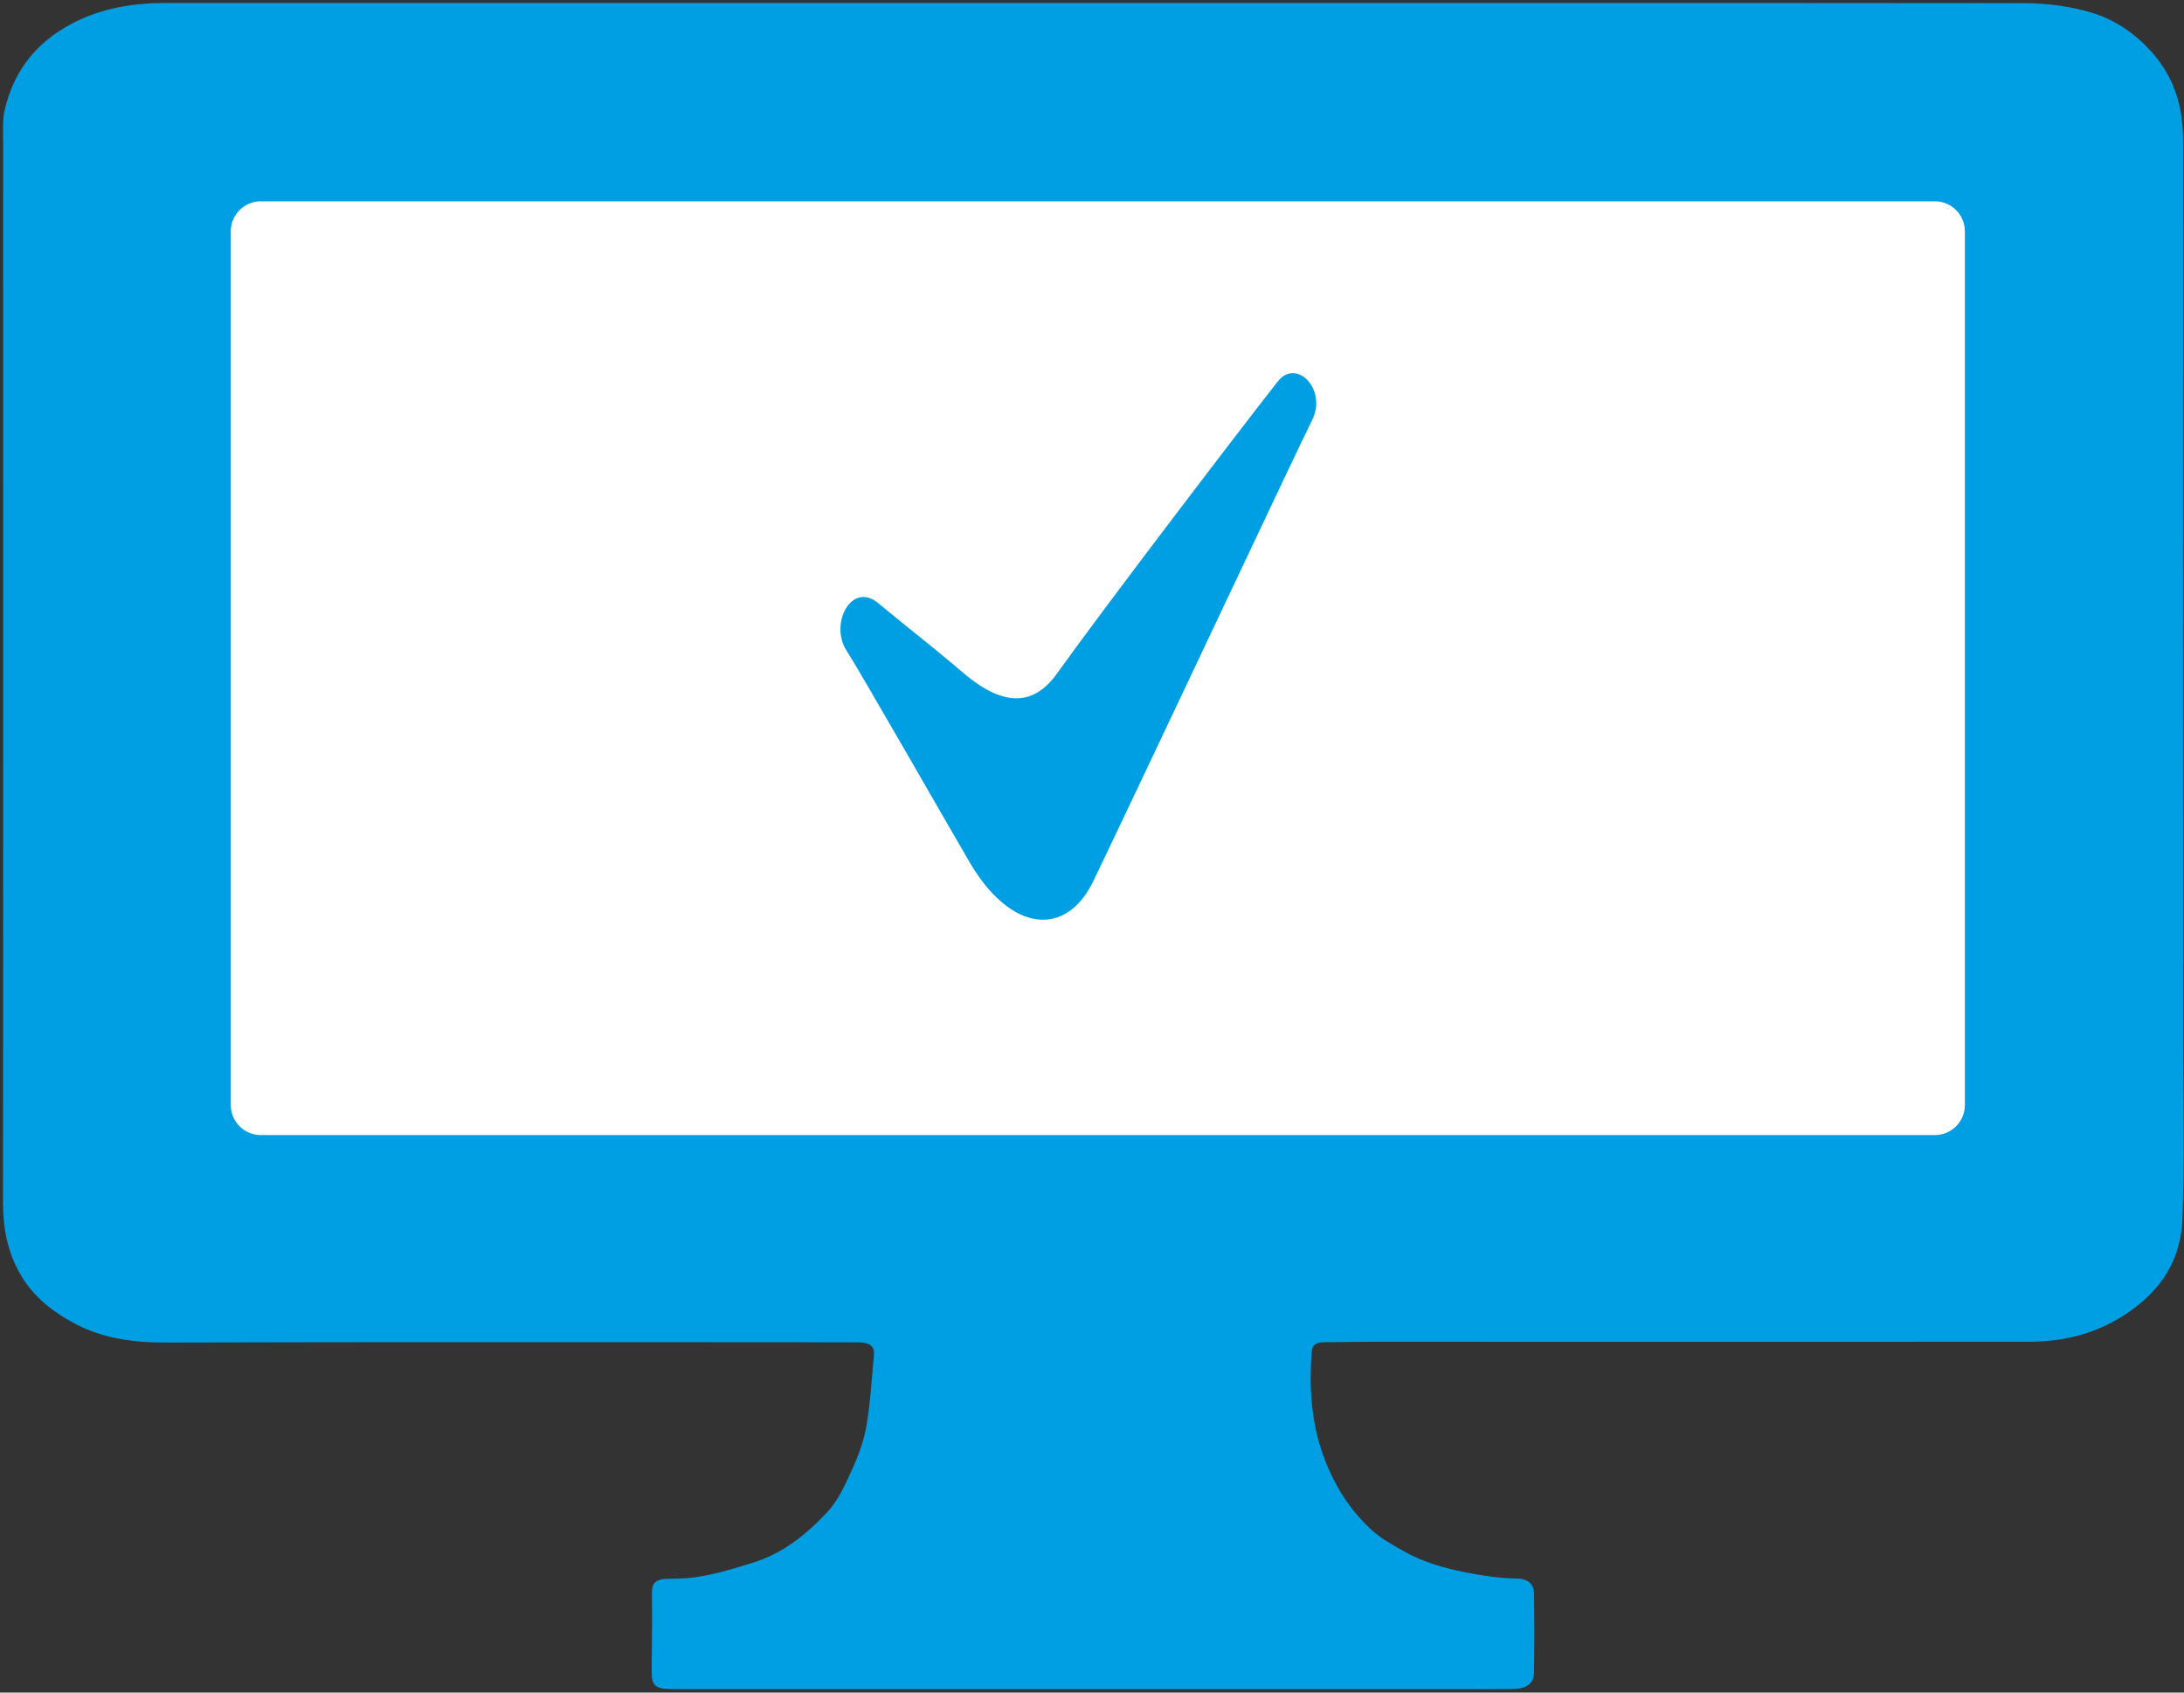
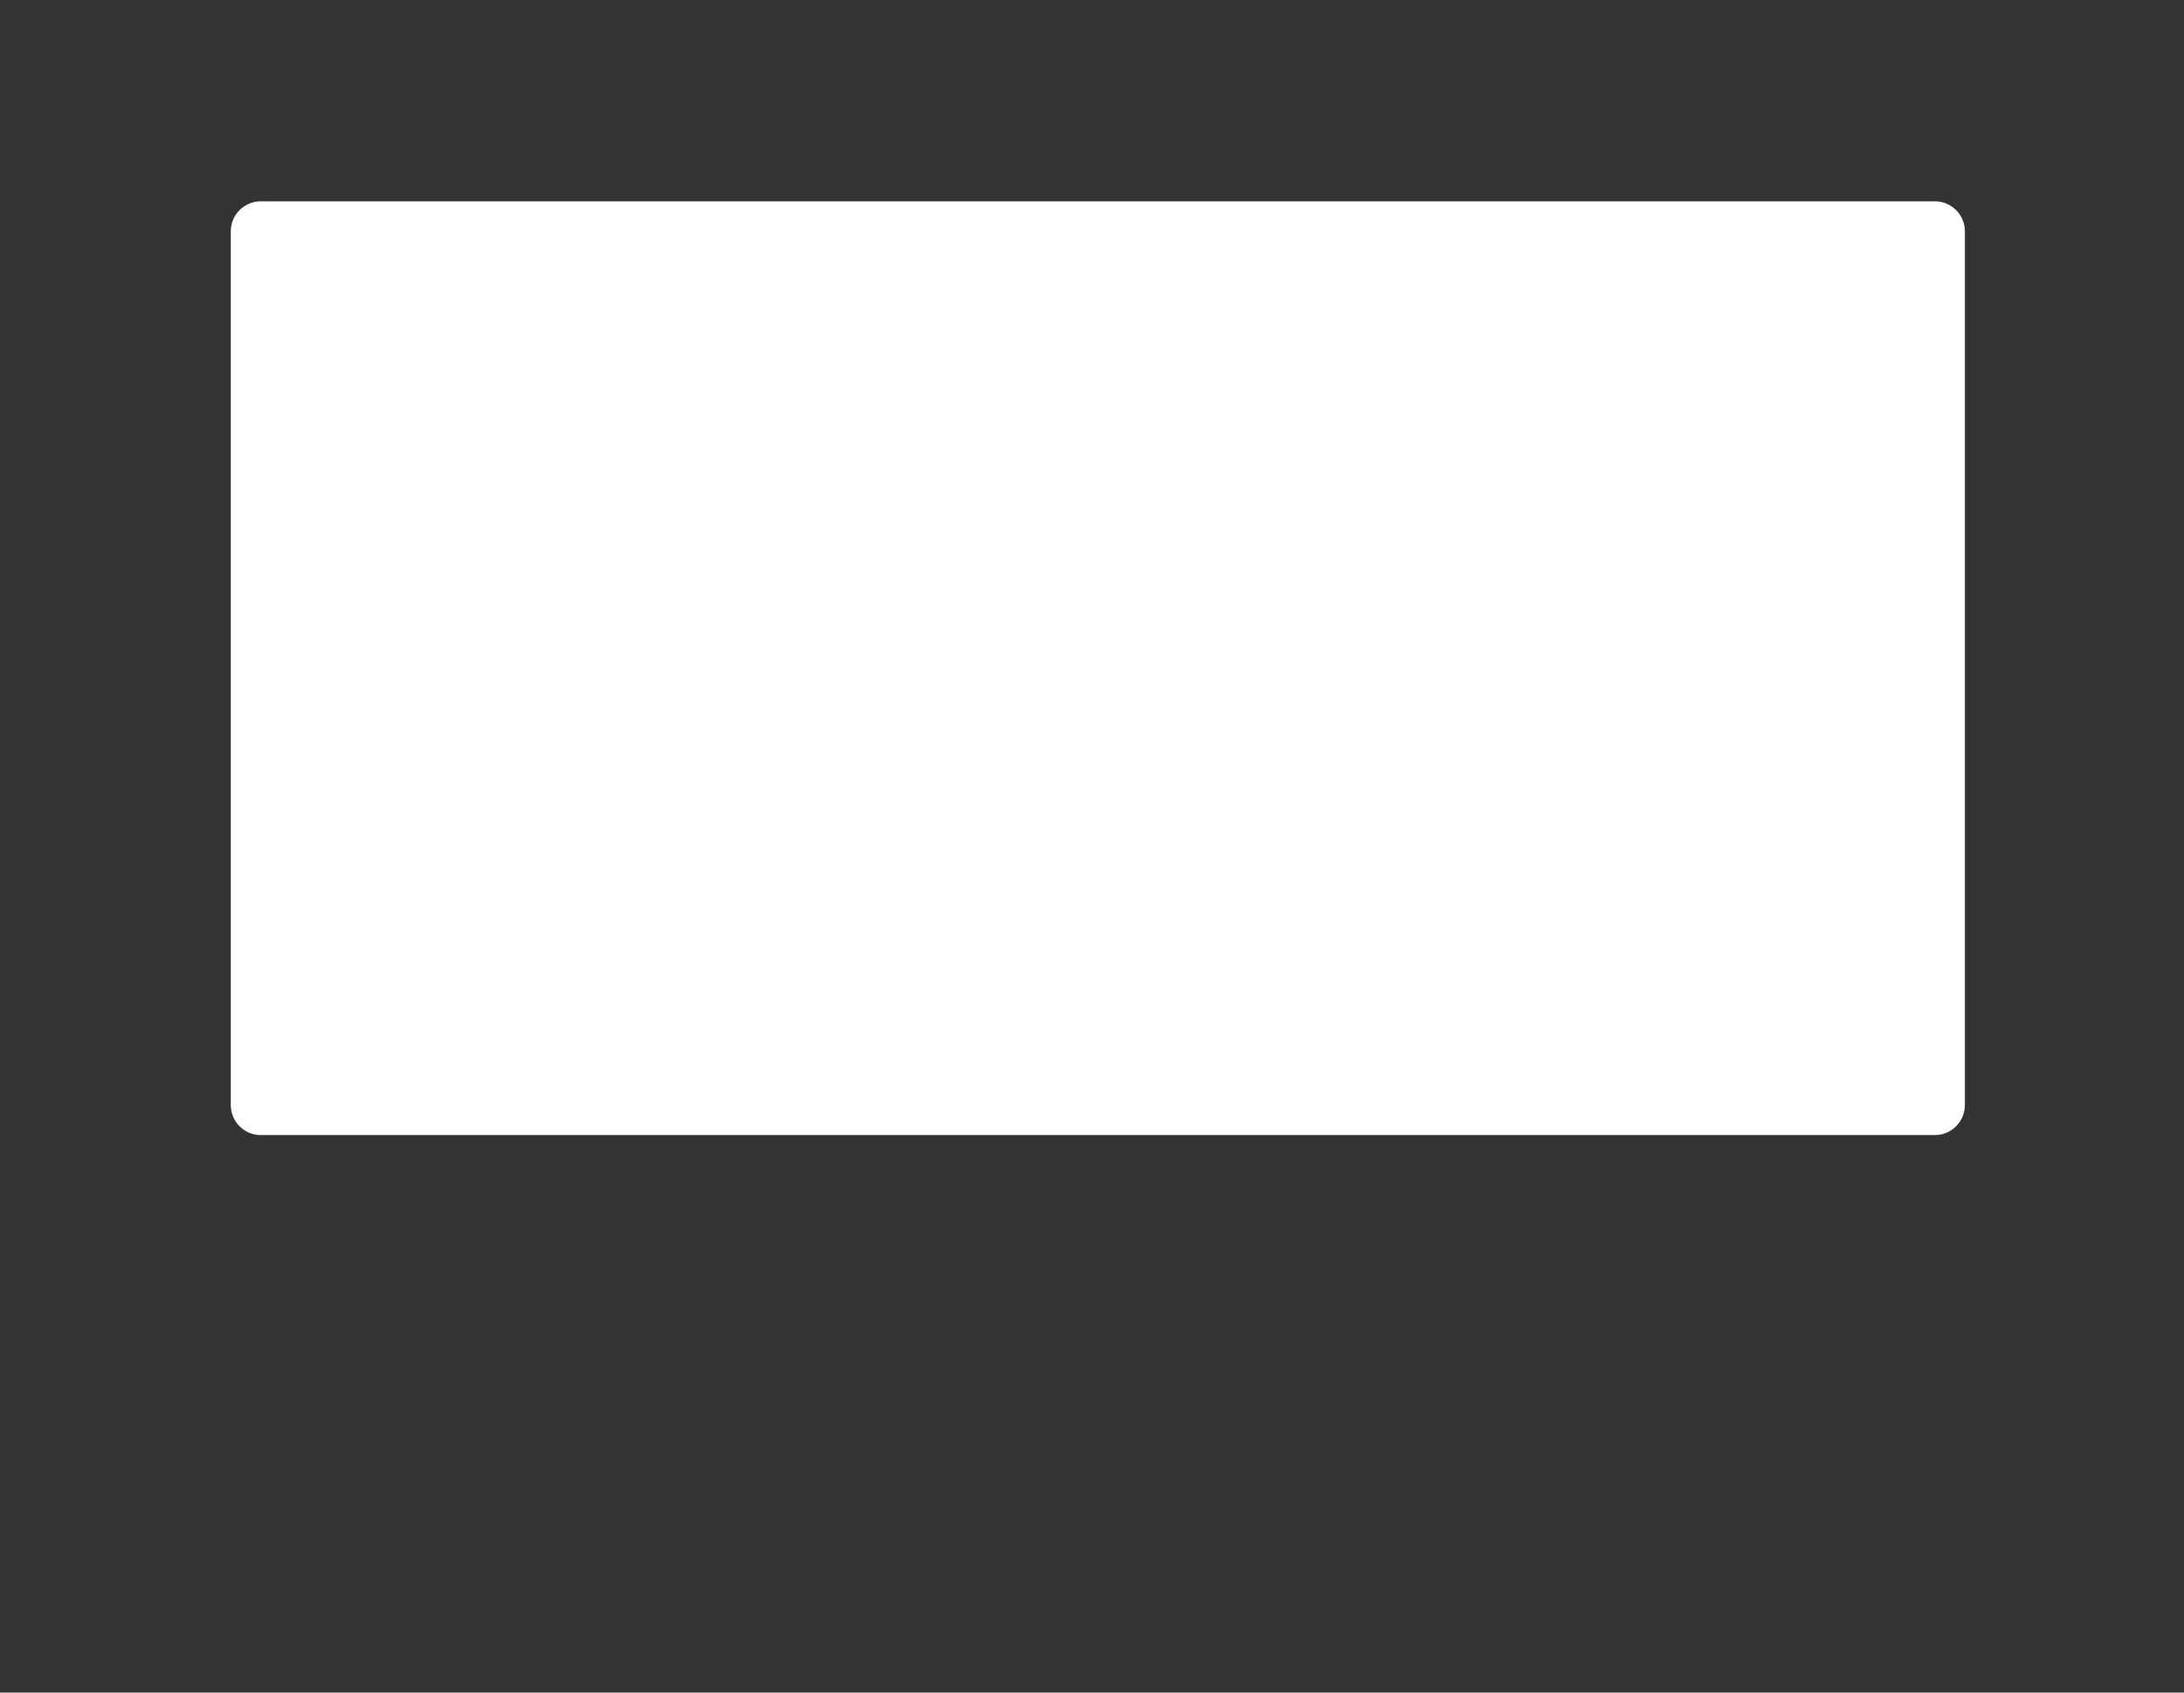
<svg xmlns="http://www.w3.org/2000/svg" version="1.1" id="Layer_1" x="0px" y="0px" viewBox="0 0 1459.2 1130.9" style="enable-background:new 0 0 1459.2 1130.9;" xml:space="preserve">
  <rect x="0" y="0" width="1459.2" height="1130.9" fill="#333333" stroke="none" />
  <style type="text/css">
	.st0{fill:#009FE3;stroke:#009FE3;stroke-miterlimit:10;}
	.st1{fill:#FFFFFF;}
	.st2{fill:#009FE3;}
</style>
-   <path class="st0" d="M731.1,2.5c-206.8,0-413.7,0-620.5,0c-24.5,0-47,4.4-67.3,16.5C21,32.3,9.3,50.8,3.9,72.3  c-1.9,7.5-1.3,15.5-1.3,23.2c0,235.9,0.1,471.9-0.1,707.8c0,17.3,2.9,33.4,12.3,49.2C23,866.1,35.3,876,50,883.8  c18.1,9.7,38.6,12.8,60.4,12.7c140.7-0.4,281.3-0.2,422-0.2c13.8,0,27.5,0.2,41.2,0.1c7.5,0,11.4,2.7,10.8,8.8  c-1.5,15.9-2.3,31.8-5,47.5c-1.7,10.1-5.4,20.1-9.8,29.7c-4.6,10.1-9.2,20.7-17.2,29c-13.5,14.2-29,27.2-50.8,33.7  c-15.6,4.7-30.9,9.6-47.8,10.1c-2.9,0.1-5.7,0.1-8.6,0.2c-6.1,0.2-9.1,2.4-9.1,7.9c0.2,17.2,0,34.3-0.2,51.5  c-0.1,11.9,1.3,13.3,16.1,13.3c172.5,0,344.9,0,517.4,0c13.8,0,27.5,0.1,41.2-0.1c9-0.1,13.7-3.3,13.8-10.5  c0.3-17.6,0.3-35.3,0-52.9c-0.1-5.5-3.3-9.3-11-9.4c-11-0.2-21.7-1.7-32.6-3.8c-15.4-3-29.7-7-42.6-14.2  c-8.2-4.6-16.7-9.4-23.1-15.5c-13.6-12.8-23.1-27.9-29.6-44.1c-9.8-24.2-11.5-49.2-9.6-74.5c0.3-4.6,2.9-6.8,8.6-6.8  c10.3,0,20.6-0.3,30.9-0.3c146.7,0,293.4,0.1,440,0c26.6,0,49.5-7,69.8-22c22.2-16.5,31.7-37,32.5-60.1c1.2-37.6,0.4-75.3,0.4-112.9  c0-202.3-0.1-404.6,0-606.9c0-21.6-5.2-41.6-21.1-59.3c-10.5-11.6-23.7-21.1-39.8-25.9c-14.1-4.2-29.9-6.3-45-6.3  C1145.3,2.4,938.2,2.5,731.1,2.5L731.1,2.5z" />
  <path class="st1" d="M1292.8,758.4H174.2c-11,0-20-9-20-20V154.5c0-11,9-20,20-20h1118.6c11,0,20,9,20,20v583.8  C1312.8,749.4,1303.8,758.4,1292.8,758.4z" />
-   <path class="st2" d="M644.1,450c-26.3-22.3-35.2-28.6-57.2-46.9c-18.1-15.1-32.8,13.9-21.3,31.6c9,13.9,67.5,116.2,82.1,141.2  c27.5,47.1,64.5,50.9,82.9,12.6c43.2-90.2,136-287.7,146.1-307.9c10.2-20.2-10.5-41.7-23-25.7C830,285,738.4,405,706.3,449.9  C691.2,471.1,671.5,473.1,644.1,450L644.1,450z" />
</svg>